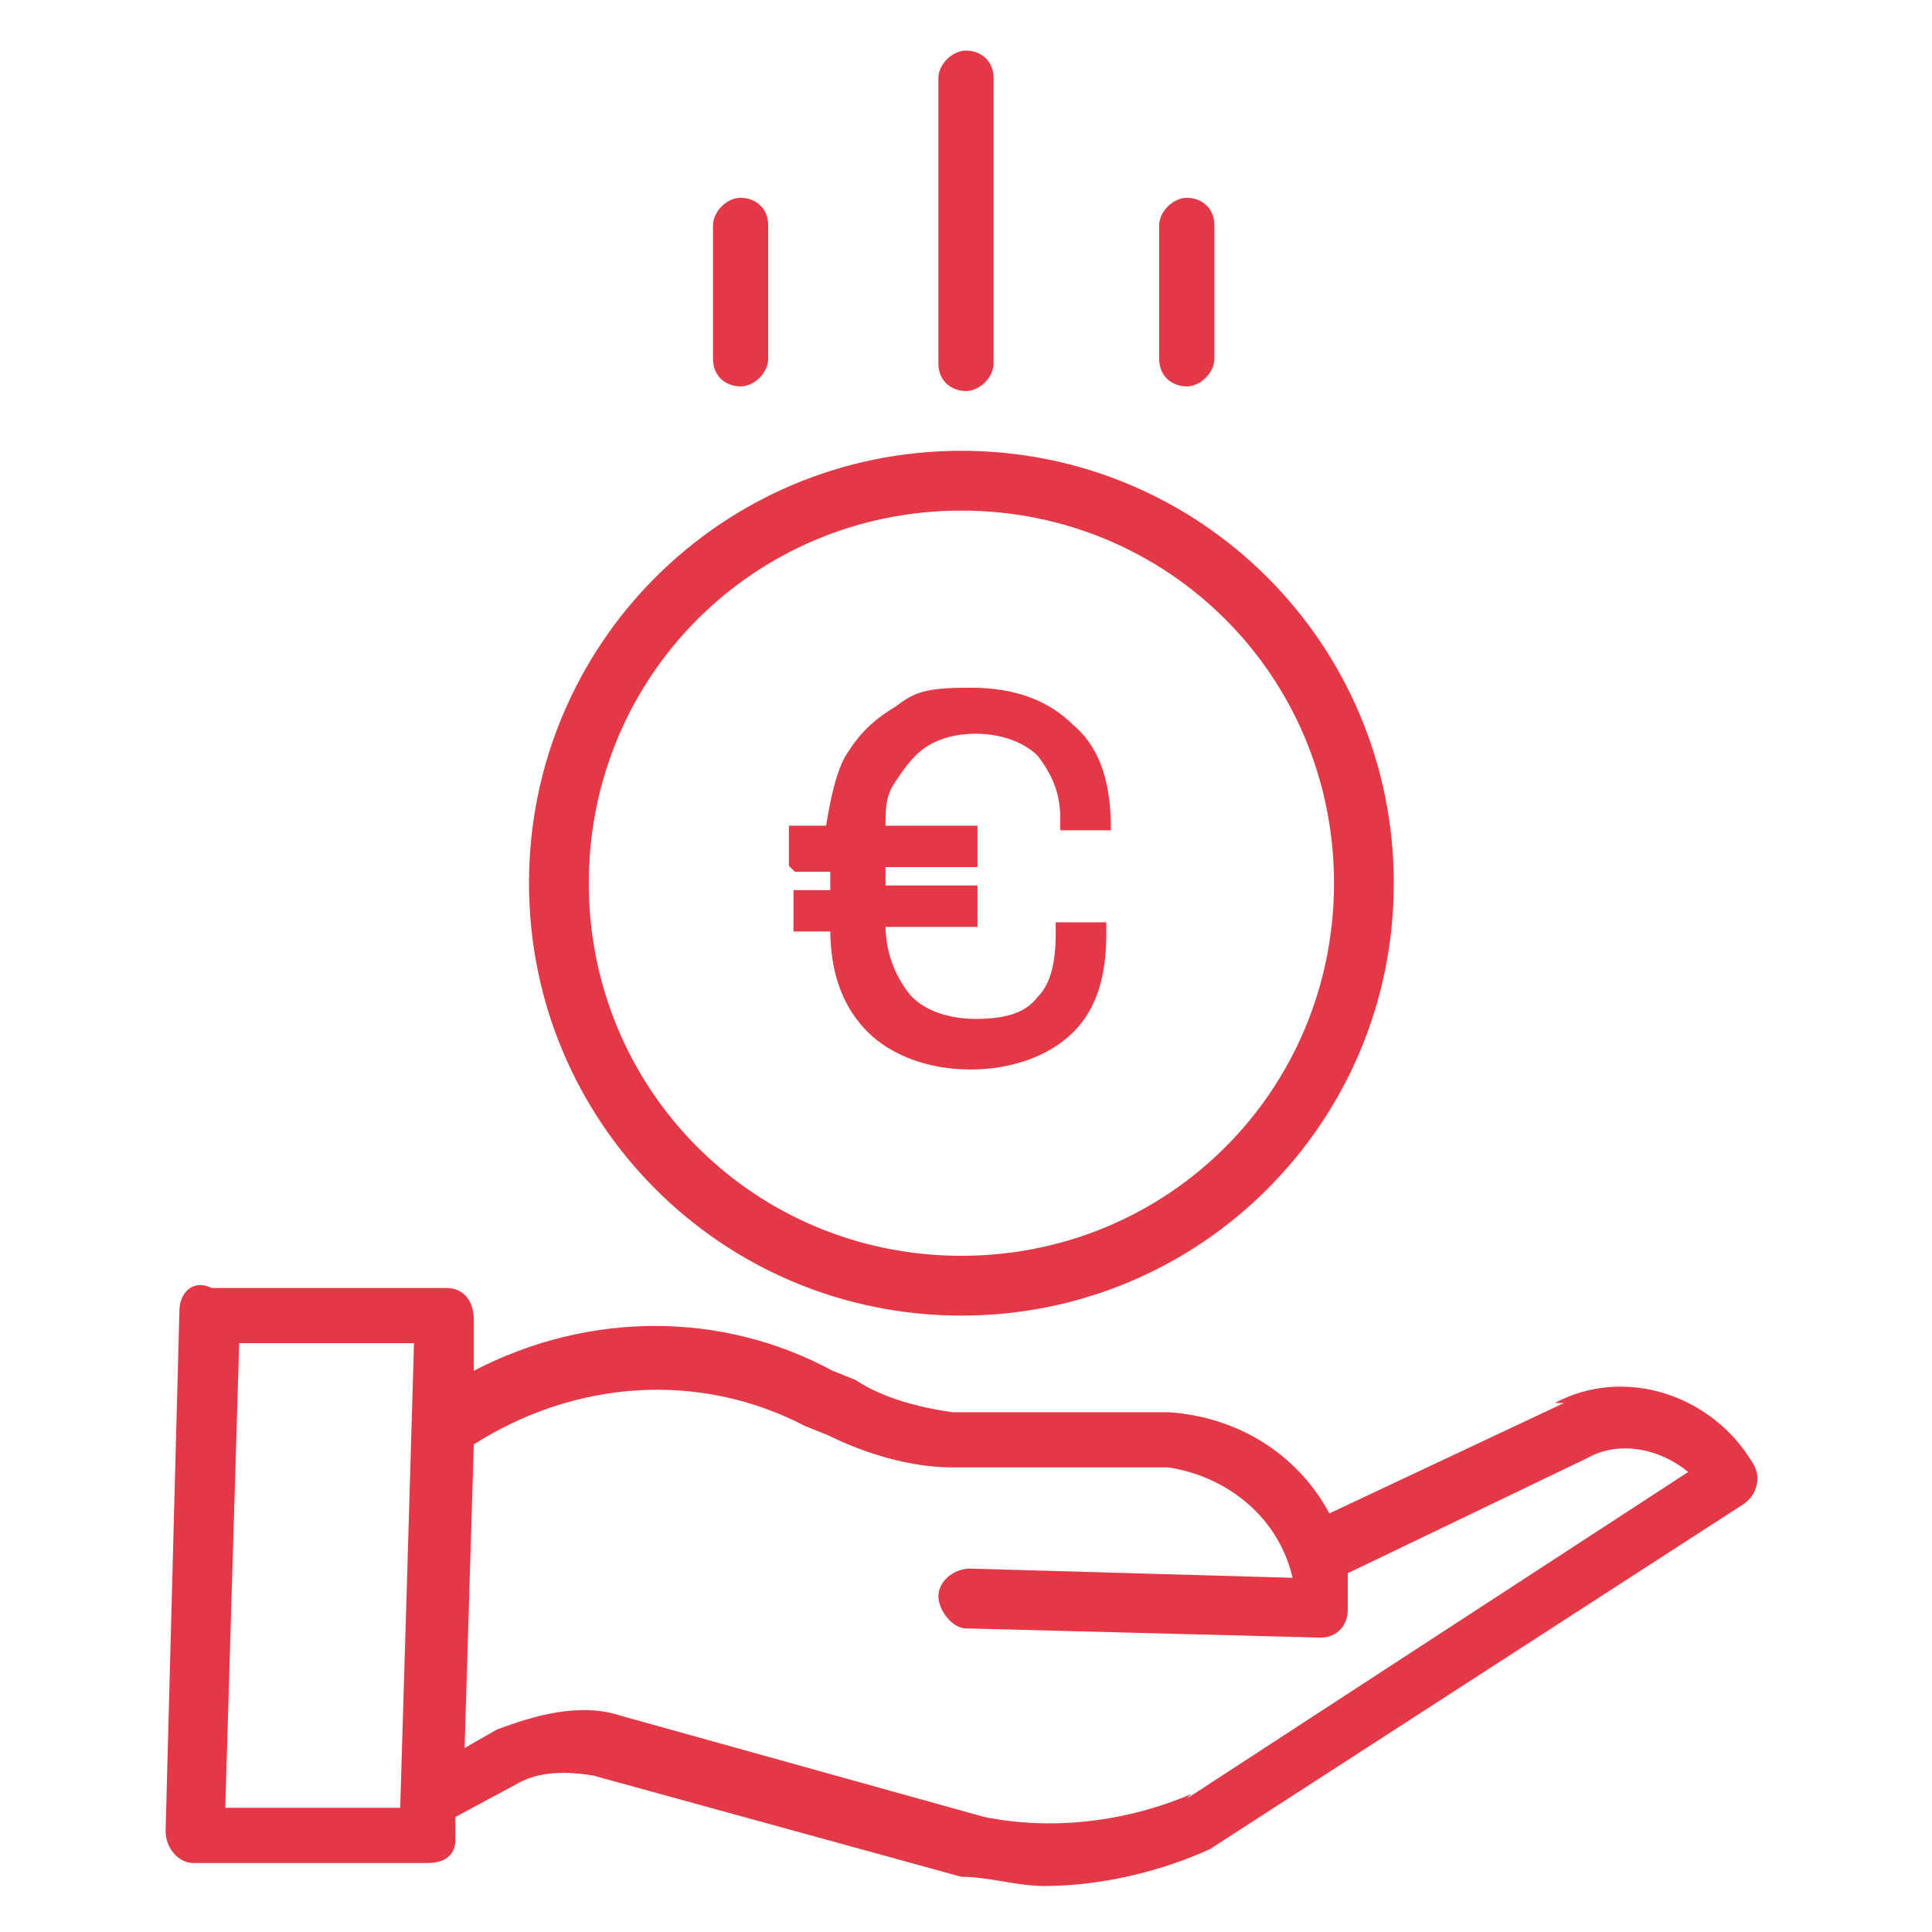
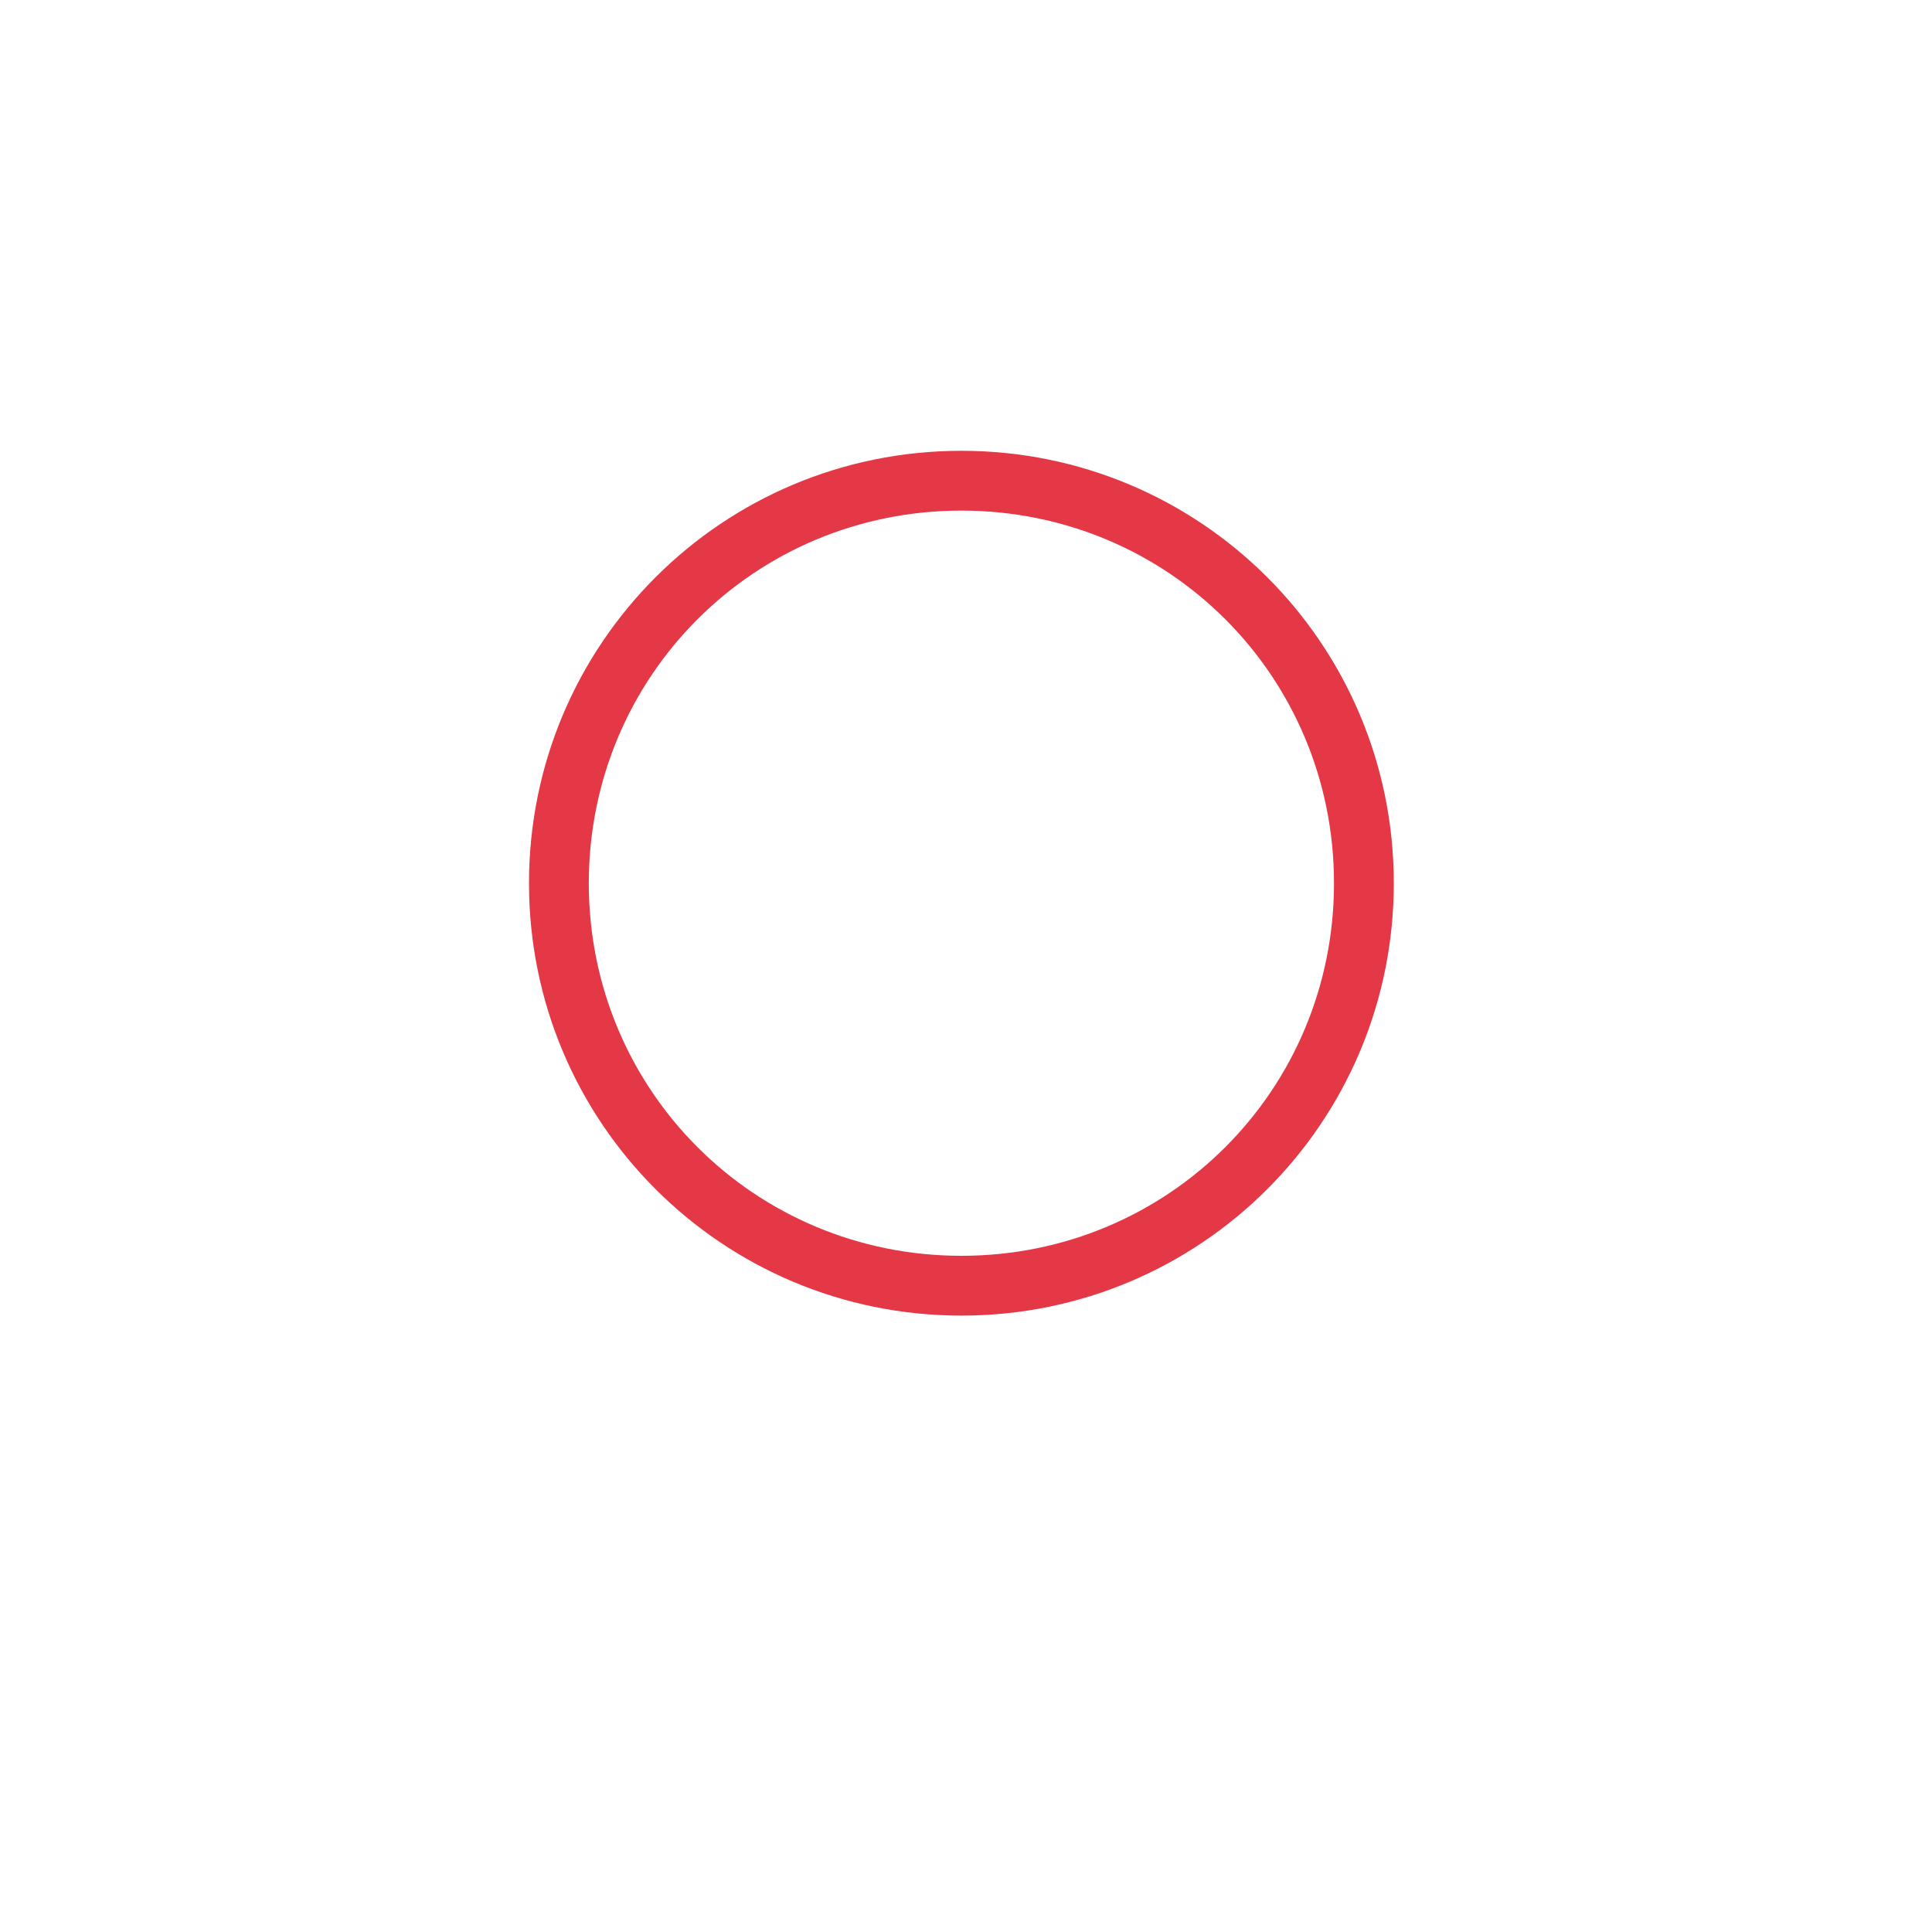
<svg xmlns="http://www.w3.org/2000/svg" id="Layer_1" version="1.1" viewBox="0 0 42 42">
  <defs>
    <style>
      .st0, .st1 {
        fill: #e43846;
      }

      .st1 {
        stroke: #e43846;
        stroke-width: .1px;
      }
    </style>
  </defs>
  <g id="Layer_4">
    <path id="Vector" class="st0" d="M11.5,19.2c0,5.2,4.2,9.4,9.4,9.4s9.4-4.2,9.4-9.4-4.2-9.4-9.4-9.4-9.4,4.2-9.4,9.4ZM20.9,11.1c4.5,0,8.1,3.6,8.1,8.1s-3.6,8.1-8.1,8.1-8.1-3.6-8.1-8.1,3.6-8.1,8.1-8.1Z" />
-     <path id="Vector_2" class="st0" d="M34,30.5l-5.1,2.4c-.7-1.3-2-2.1-3.5-2.2h-4.7c-.7-.1-1.5-.3-2.1-.7l-.5-.2c-2.4-1.3-5.3-1.3-7.8,0v-1.1c0-.4-.2-.7-.6-.7h-5.1c-.4-.2-.7.1-.7.5l-.3,11.3c0,.4.3.7.6.7h5.1c.4,0,.6-.2.6-.5v-.5l1.3-.7c.5-.3,1.1-.3,1.7-.2l8,2.2h0c.6,0,1.2.2,1.8.2,1.2,0,2.5-.3,3.6-.8h0l11.6-7.5c.3-.2.4-.6.2-.9-.9-1.5-2.8-2.1-4.3-1.3h.2ZM4.9,39.2l.3-10h3.8c0,.1-.3,10.1-.3,10.1h-3.8q0,0,0-.1ZM25.9,39c-1.4.6-3,.8-4.5.5l-7.9-2.2c-.9-.3-1.9,0-2.7.3l-.7.4.2-6.6c2.2-1.4,4.9-1.6,7.2-.4l.5.2c.8.4,1.8.7,2.7.7h4.7c1.3.2,2.4,1.1,2.7,2.4l-7-.2c-.4,0-.7.3-.7.6s.3.7.6.7l7.7.2h0c.4,0,.6-.3.6-.6v-.8l5.2-2.5h0c.7-.4,1.6-.2,2.2.3l-10.9,7.1h0Z" />
-     <path id="Vector_3" class="st0" d="M21.6,7.8V1.7c0-.4-.3-.6-.6-.6s-.6.3-.6.6v6.2c0,.4.3.6.6.6s.6-.3.6-.6h0Z" />
-     <path id="Vector_4" class="st0" d="M26.4,7.8v-2.9c0-.4-.3-.6-.6-.6s-.6.3-.6.6v2.9c0,.4.3.6.6.6s.6-.3.6-.6Z" />
-     <path id="Vector_5" class="st0" d="M16.7,7.8v-2.9c0-.4-.3-.6-.6-.6s-.6.3-.6.6v2.9c0,.4.3.6.6.6s.6-.3.6-.6Z" />
-     <path id="Vector_6" class="st1" d="M17.3,18.9h.8v.5h-.8v.8h.8c0,1,.3,1.7.8,2.2s1.3.8,2.2.8,1.7-.3,2.2-.8.7-1.2.7-2.1v-.2h-1v.2c0,.6-.1,1.1-.4,1.4h0c-.3.4-.8.5-1.4.5s-1.2-.2-1.5-.6h0c-.3-.4-.5-.9-.5-1.5h2v-.8h-2v-.5h2v-.8h-2c0-.4,0-.7.2-1h0c.2-.3.4-.6.7-.8.3-.2.7-.3,1.1-.3.6,0,1.1.2,1.4.5.3.4.5.8.5,1.4h0v.2h1c0-.9-.2-1.7-.8-2.2h0c-.5-.5-1.2-.8-2.2-.8s-1.2.1-1.6.4c-.5.3-.8.6-1.1,1.1h0c-.2.4-.3.9-.4,1.5h-.8v.8h0Z" />
  </g>
</svg>